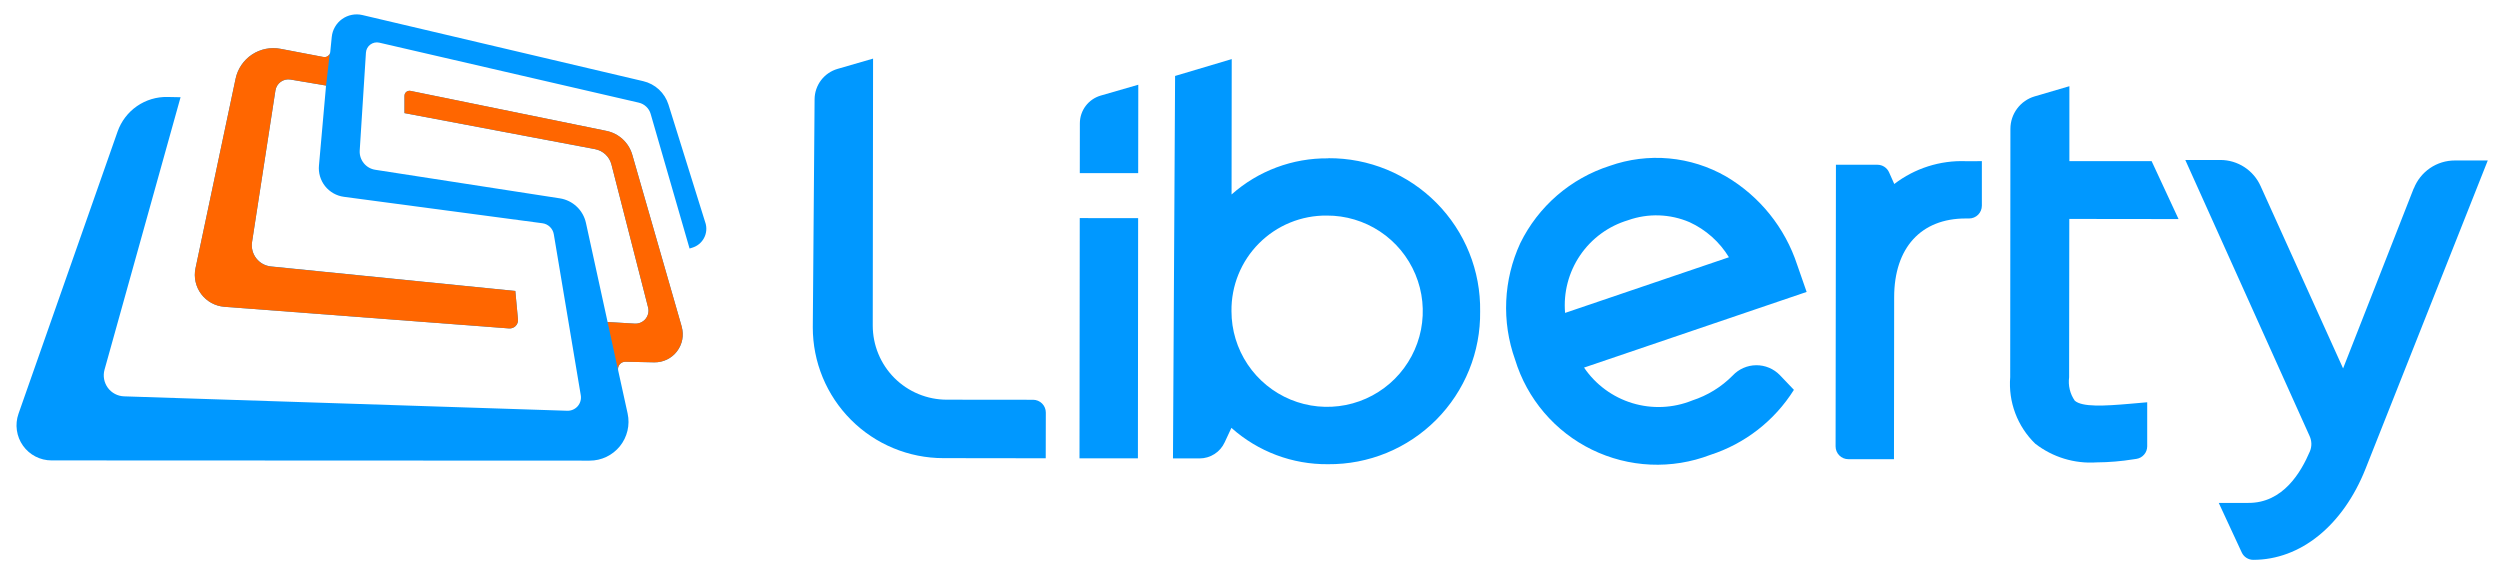
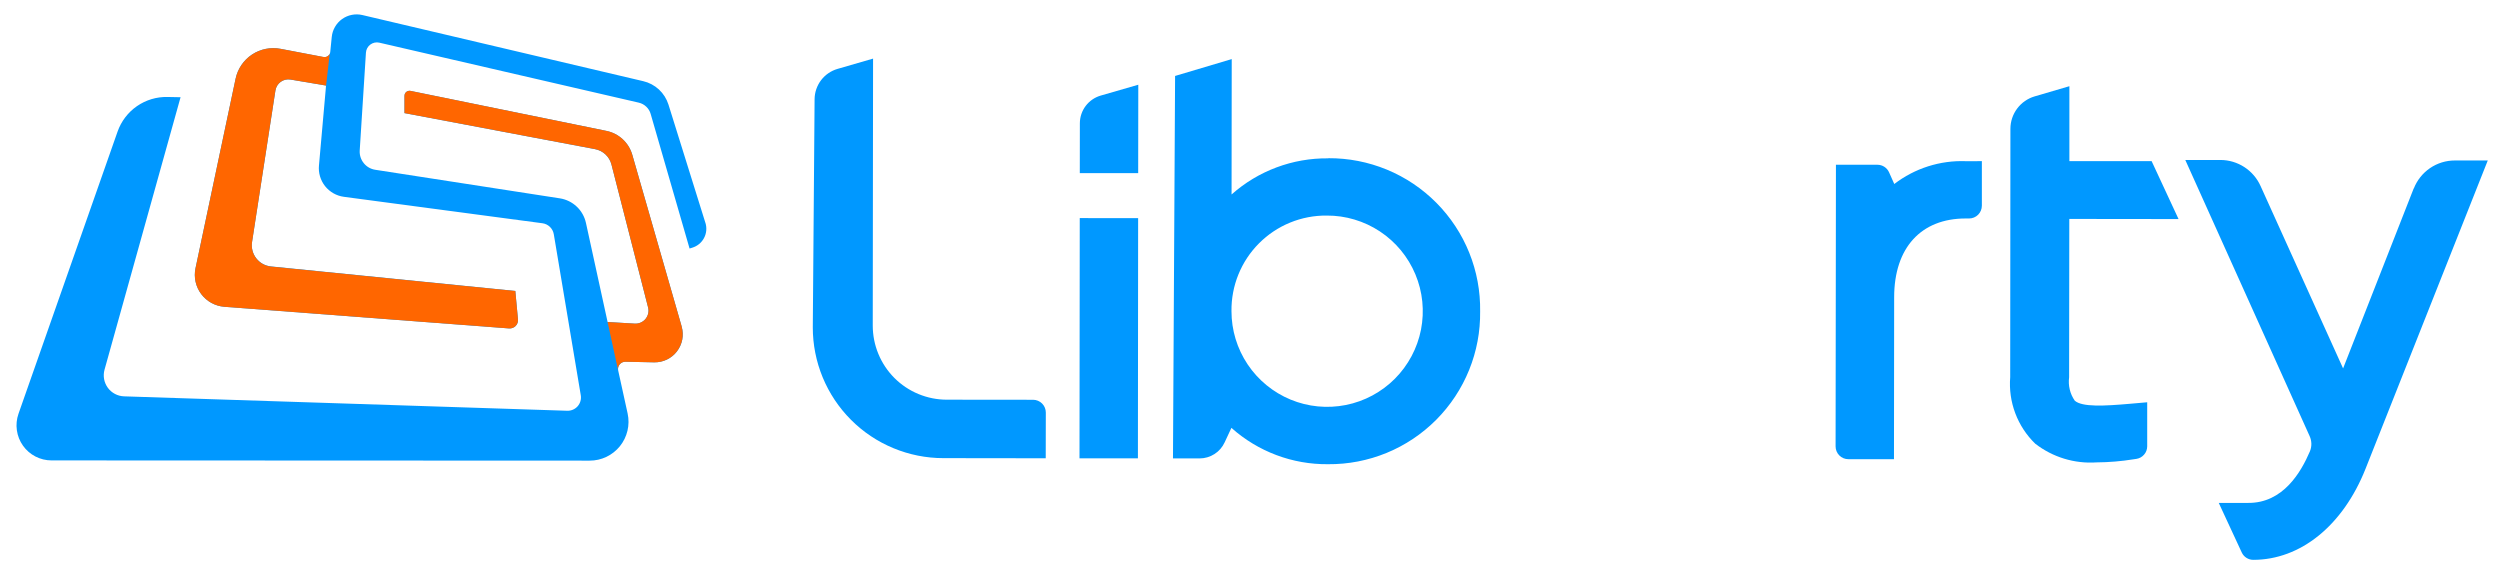
<svg xmlns="http://www.w3.org/2000/svg" width="110" height="25" viewBox="0 0 110 25" fill="none">
  <path d="M46.012 20.164L41.506 20.158C40.751 20.158 40.003 20.008 39.306 19.718C38.609 19.429 37.975 19.005 37.442 18.47C36.909 17.936 36.486 17.301 36.198 16.604C35.91 15.906 35.762 15.158 35.763 14.403L35.842 4.366C35.844 4.064 35.944 3.771 36.126 3.53C36.308 3.29 36.563 3.115 36.853 3.031L38.415 2.579L38.401 14.323C38.401 14.751 38.484 15.175 38.648 15.571C38.811 15.967 39.051 16.327 39.353 16.63C39.656 16.933 40.015 17.173 40.411 17.337C40.807 17.501 41.231 17.586 41.659 17.586L45.456 17.59C45.604 17.59 45.747 17.65 45.852 17.755C45.957 17.86 46.016 18.003 46.016 18.152L46.012 20.164Z" fill="#0098FF" />
  <path d="M47.509 9.596L47.498 20.166L50.068 20.168L50.078 9.599L47.509 9.596Z" fill="#0098FF" />
  <path d="M47.511 7.619H50.08L50.085 3.728L48.429 4.206C48.166 4.283 47.934 4.443 47.769 4.662C47.604 4.881 47.514 5.148 47.514 5.423L47.511 7.619Z" fill="#0098FF" />
  <path d="M58.446 6.967C56.878 6.949 55.361 7.516 54.189 8.557L54.196 2.6L51.704 3.342L51.611 20.17H52.785C53.016 20.17 53.242 20.103 53.437 19.978C53.632 19.854 53.787 19.676 53.884 19.465L54.182 18.826C55.351 19.87 56.867 20.441 58.434 20.425C59.318 20.433 60.194 20.263 61.011 19.928C61.829 19.592 62.571 19.096 63.194 18.47C63.817 17.844 64.309 17.099 64.641 16.28C64.973 15.461 65.138 14.585 65.126 13.701C65.14 12.818 64.977 11.94 64.647 11.12C64.317 10.3 63.826 9.555 63.204 8.927C62.582 8.299 61.841 7.802 61.024 7.464C60.207 7.127 59.331 6.956 58.448 6.961L58.446 6.967ZM58.376 9.485C59.209 9.481 60.025 9.725 60.719 10.185C61.414 10.646 61.956 11.302 62.277 12.071C62.599 12.84 62.684 13.687 62.524 14.505C62.363 15.322 61.963 16.074 61.375 16.664C60.787 17.254 60.036 17.657 59.219 17.82C58.402 17.983 57.555 17.901 56.785 17.582C56.015 17.263 55.357 16.723 54.894 16.03C54.431 15.337 54.184 14.522 54.185 13.689C54.179 13.136 54.282 12.587 54.49 12.075C54.698 11.563 55.006 11.097 55.397 10.706C55.787 10.314 56.251 10.005 56.763 9.795C57.274 9.585 57.823 9.48 58.376 9.485Z" fill="#0098FF" />
  <path d="M86.496 7.092C85.362 7.05 84.249 7.405 83.348 8.096L83.119 7.582C83.075 7.483 83.003 7.399 82.913 7.34C82.822 7.281 82.716 7.25 82.608 7.249H80.781L80.766 19.642C80.766 19.791 80.825 19.934 80.93 20.039C81.035 20.145 81.177 20.204 81.326 20.204H83.335L83.343 13.079C83.343 10.906 84.523 9.61 86.494 9.613H86.64C86.789 9.613 86.931 9.554 87.037 9.449C87.142 9.344 87.201 9.201 87.202 9.052V7.091L86.496 7.092Z" fill="#0098FF" />
  <path d="M91.287 17.626C91.08 17.327 90.993 16.961 91.041 16.601L91.049 9.633L95.856 9.639L94.671 7.089H91.053V3.793L89.528 4.24C89.219 4.33 88.949 4.518 88.756 4.775C88.563 5.032 88.459 5.345 88.458 5.666L88.449 16.596C88.406 17.135 88.481 17.676 88.672 18.182C88.862 18.688 89.162 19.146 89.55 19.522C90.318 20.118 91.278 20.411 92.248 20.345C92.793 20.341 93.337 20.296 93.876 20.209L94.001 20.191C94.133 20.171 94.254 20.104 94.341 20.002C94.429 19.901 94.477 19.771 94.477 19.637V17.7L93.707 17.767C92.616 17.862 91.609 17.923 91.284 17.625" fill="#0098FF" />
  <path d="M106.205 8.285L103.096 16.21L99.464 8.183C99.311 7.843 99.064 7.555 98.752 7.352C98.439 7.149 98.075 7.04 97.703 7.039H96.153L101.624 19.189C101.672 19.294 101.697 19.407 101.7 19.522C101.702 19.637 101.68 19.751 101.637 19.857C101.25 20.762 100.463 22.146 98.907 22.128H97.625L98.637 24.309C98.682 24.406 98.753 24.488 98.843 24.545C98.933 24.602 99.037 24.633 99.143 24.633C101.218 24.633 103.089 23.131 104.084 20.625L109.462 7.061H108.016C107.625 7.06 107.244 7.177 106.921 7.397C106.599 7.617 106.35 7.93 106.208 8.293" fill="#0098FF" />
-   <path d="M74.458 17.621C73.619 17.96 72.689 18.001 71.823 17.738C70.957 17.475 70.207 16.923 69.698 16.174L79.492 12.845C79.492 12.845 79.114 11.762 79.077 11.654C78.541 10.02 77.429 8.638 75.948 7.765C75.178 7.323 74.323 7.052 73.439 6.971C72.555 6.891 71.664 7.002 70.828 7.298C69.977 7.571 69.189 8.013 68.513 8.597C67.837 9.182 67.285 9.897 66.892 10.7C66.148 12.312 66.066 14.152 66.664 15.824C66.926 16.681 67.361 17.474 67.943 18.156C68.524 18.837 69.24 19.392 70.045 19.785C70.85 20.178 71.727 20.402 72.622 20.442C73.517 20.482 74.411 20.337 75.248 20.017C76.775 19.526 78.079 18.512 78.932 17.153L78.315 16.506C78.18 16.367 78.018 16.256 77.839 16.181C77.659 16.106 77.467 16.068 77.272 16.07C77.078 16.071 76.886 16.113 76.708 16.191C76.53 16.269 76.37 16.383 76.237 16.525C75.74 17.027 75.131 17.402 74.459 17.62L74.458 17.621ZM71.641 9.687C72.519 9.377 73.482 9.409 74.338 9.775C75.058 10.105 75.662 10.643 76.073 11.319L68.864 13.768C68.786 12.872 69.02 11.977 69.525 11.234C70.031 10.49 70.778 9.944 71.64 9.688" fill="#0098FF" />
  <path d="M31.038 9.807L29.412 4.6C29.332 4.347 29.187 4.119 28.993 3.938C28.798 3.758 28.56 3.631 28.301 3.571L15.945 0.662C15.792 0.626 15.634 0.623 15.48 0.654C15.326 0.684 15.18 0.747 15.052 0.838C14.925 0.929 14.818 1.047 14.74 1.183C14.661 1.318 14.612 1.469 14.597 1.626L14.531 2.286C14.528 2.321 14.517 2.355 14.5 2.385C14.482 2.416 14.459 2.443 14.431 2.464C14.402 2.485 14.37 2.5 14.336 2.508C14.302 2.516 14.266 2.516 14.232 2.51L12.347 2.148C11.911 2.064 11.458 2.155 11.088 2.4C10.717 2.646 10.458 3.028 10.366 3.463L8.601 11.805C8.56 12.001 8.561 12.203 8.605 12.398C8.648 12.594 8.733 12.778 8.853 12.938C8.973 13.098 9.125 13.231 9.301 13.328C9.476 13.424 9.67 13.482 9.87 13.498L22.399 14.45C22.452 14.454 22.506 14.447 22.555 14.428C22.605 14.409 22.651 14.38 22.688 14.342C22.726 14.304 22.754 14.258 22.772 14.208C22.79 14.157 22.797 14.104 22.791 14.051L22.674 12.802L11.923 11.722C11.797 11.709 11.674 11.671 11.563 11.61C11.452 11.549 11.354 11.465 11.276 11.365C11.198 11.265 11.142 11.15 11.109 11.027C11.077 10.904 11.07 10.776 11.089 10.65L12.119 3.979C12.131 3.904 12.157 3.832 12.197 3.767C12.237 3.702 12.289 3.646 12.351 3.601C12.412 3.557 12.482 3.525 12.556 3.508C12.631 3.49 12.707 3.488 12.782 3.501L14.346 3.765L14.035 7.275C14.002 7.604 14.099 7.931 14.303 8.19C14.508 8.448 14.806 8.617 15.132 8.66L23.866 9.823C23.99 9.839 24.106 9.895 24.196 9.982C24.286 10.069 24.346 10.182 24.367 10.306L25.554 17.391C25.569 17.477 25.564 17.564 25.54 17.648C25.517 17.731 25.475 17.808 25.418 17.874C25.36 17.939 25.29 17.991 25.21 18.025C25.13 18.06 25.044 18.076 24.957 18.073L5.457 17.439C5.317 17.434 5.18 17.398 5.057 17.332C4.933 17.267 4.826 17.174 4.743 17.061C4.661 16.948 4.605 16.817 4.58 16.68C4.555 16.542 4.562 16.401 4.599 16.266L7.945 4.278L7.37 4.267C6.89 4.256 6.42 4.398 6.025 4.671C5.631 4.945 5.333 5.336 5.174 5.788L0.813 18.208C0.732 18.44 0.707 18.689 0.742 18.932C0.776 19.176 0.868 19.407 1.01 19.608C1.152 19.809 1.34 19.973 1.559 20.086C1.777 20.199 2.019 20.258 2.265 20.258L25.943 20.268C26.198 20.269 26.451 20.212 26.682 20.102C26.912 19.992 27.115 19.832 27.276 19.633C27.436 19.434 27.55 19.201 27.609 18.952C27.668 18.704 27.67 18.445 27.616 18.195L27.201 16.305C27.19 16.258 27.191 16.209 27.202 16.162C27.214 16.115 27.235 16.071 27.266 16.033C27.297 15.996 27.336 15.966 27.38 15.946C27.424 15.925 27.472 15.915 27.52 15.916L28.789 15.942C28.982 15.945 29.172 15.903 29.345 15.82C29.519 15.736 29.67 15.613 29.787 15.46C29.904 15.308 29.984 15.13 30.021 14.941C30.057 14.752 30.048 14.557 29.995 14.372L27.821 6.81C27.745 6.548 27.599 6.312 27.399 6.127C27.199 5.942 26.952 5.815 26.685 5.76L18.062 3.999C18.03 3.993 17.997 3.993 17.965 4.001C17.933 4.009 17.903 4.023 17.878 4.044C17.853 4.065 17.832 4.091 17.818 4.12C17.805 4.15 17.797 4.182 17.797 4.215V4.977L26.181 6.562C26.354 6.595 26.514 6.676 26.642 6.796C26.77 6.916 26.861 7.07 26.905 7.24L28.516 13.528C28.539 13.615 28.54 13.706 28.52 13.794C28.501 13.881 28.461 13.963 28.404 14.033C28.347 14.102 28.274 14.157 28.192 14.193C28.109 14.229 28.02 14.245 27.93 14.24L26.734 14.166L25.782 9.809C25.722 9.533 25.58 9.283 25.375 9.09C25.17 8.897 24.911 8.77 24.633 8.727L16.51 7.47C16.313 7.44 16.134 7.337 16.008 7.182C15.881 7.027 15.817 6.831 15.827 6.632L16.101 2.318C16.105 2.248 16.125 2.18 16.158 2.119C16.191 2.057 16.237 2.004 16.293 1.962C16.349 1.92 16.413 1.891 16.481 1.876C16.549 1.861 16.62 1.862 16.688 1.877L28.108 4.517C28.23 4.546 28.343 4.606 28.434 4.693C28.526 4.779 28.593 4.888 28.628 5.009L30.341 10.935L30.461 10.898C30.571 10.864 30.674 10.809 30.763 10.736C30.851 10.663 30.925 10.572 30.978 10.471C31.032 10.369 31.065 10.257 31.075 10.143C31.085 10.028 31.073 9.912 31.038 9.802" fill="#0098FF" />
  <path d="M22.791 14.052L22.674 12.803L11.923 11.727C11.797 11.714 11.674 11.676 11.563 11.615C11.452 11.553 11.355 11.47 11.277 11.37C11.199 11.27 11.142 11.155 11.11 11.032C11.078 10.909 11.071 10.781 11.09 10.656L12.119 3.979C12.131 3.904 12.157 3.832 12.197 3.767C12.237 3.702 12.289 3.645 12.351 3.601C12.412 3.556 12.482 3.524 12.556 3.507C12.63 3.49 12.707 3.487 12.782 3.5L14.346 3.764L14.337 3.865L14.506 2.368C14.482 2.418 14.442 2.459 14.392 2.484C14.343 2.509 14.286 2.516 14.232 2.506L12.347 2.149C11.911 2.064 11.458 2.155 11.088 2.401C10.717 2.647 10.458 3.029 10.366 3.464L8.602 11.806C8.561 12.001 8.562 12.204 8.605 12.399C8.649 12.595 8.733 12.779 8.853 12.939C8.973 13.099 9.126 13.232 9.302 13.329C9.477 13.425 9.671 13.483 9.871 13.499L22.399 14.451C22.452 14.455 22.506 14.448 22.555 14.429C22.605 14.41 22.651 14.381 22.688 14.343C22.726 14.305 22.754 14.259 22.772 14.209C22.79 14.158 22.797 14.105 22.791 14.052Z" fill="#FF6600" />
  <path d="M29.995 14.368L27.82 6.809C27.745 6.547 27.599 6.31 27.399 6.125C27.198 5.94 26.951 5.814 26.684 5.759L18.061 3.998C18.029 3.992 17.996 3.993 17.964 4.001C17.932 4.009 17.903 4.024 17.878 4.044C17.852 4.065 17.832 4.091 17.818 4.121C17.804 4.15 17.797 4.182 17.797 4.215V4.977L26.181 6.561C26.354 6.594 26.514 6.675 26.642 6.795C26.77 6.915 26.861 7.069 26.904 7.239L28.516 13.527C28.538 13.614 28.54 13.705 28.52 13.793C28.5 13.88 28.46 13.962 28.403 14.032C28.346 14.101 28.273 14.156 28.191 14.192C28.108 14.228 28.019 14.244 27.929 14.239L26.734 14.169L27.191 16.263C27.188 16.219 27.194 16.174 27.209 16.131C27.224 16.089 27.247 16.05 27.278 16.018C27.309 15.985 27.346 15.96 27.387 15.942C27.428 15.925 27.473 15.916 27.518 15.917L28.787 15.943C28.979 15.946 29.169 15.904 29.343 15.82C29.516 15.737 29.667 15.614 29.784 15.462C29.901 15.309 29.981 15.131 30.018 14.942C30.054 14.754 30.045 14.559 29.993 14.374" fill="#FF6600" />
</svg>